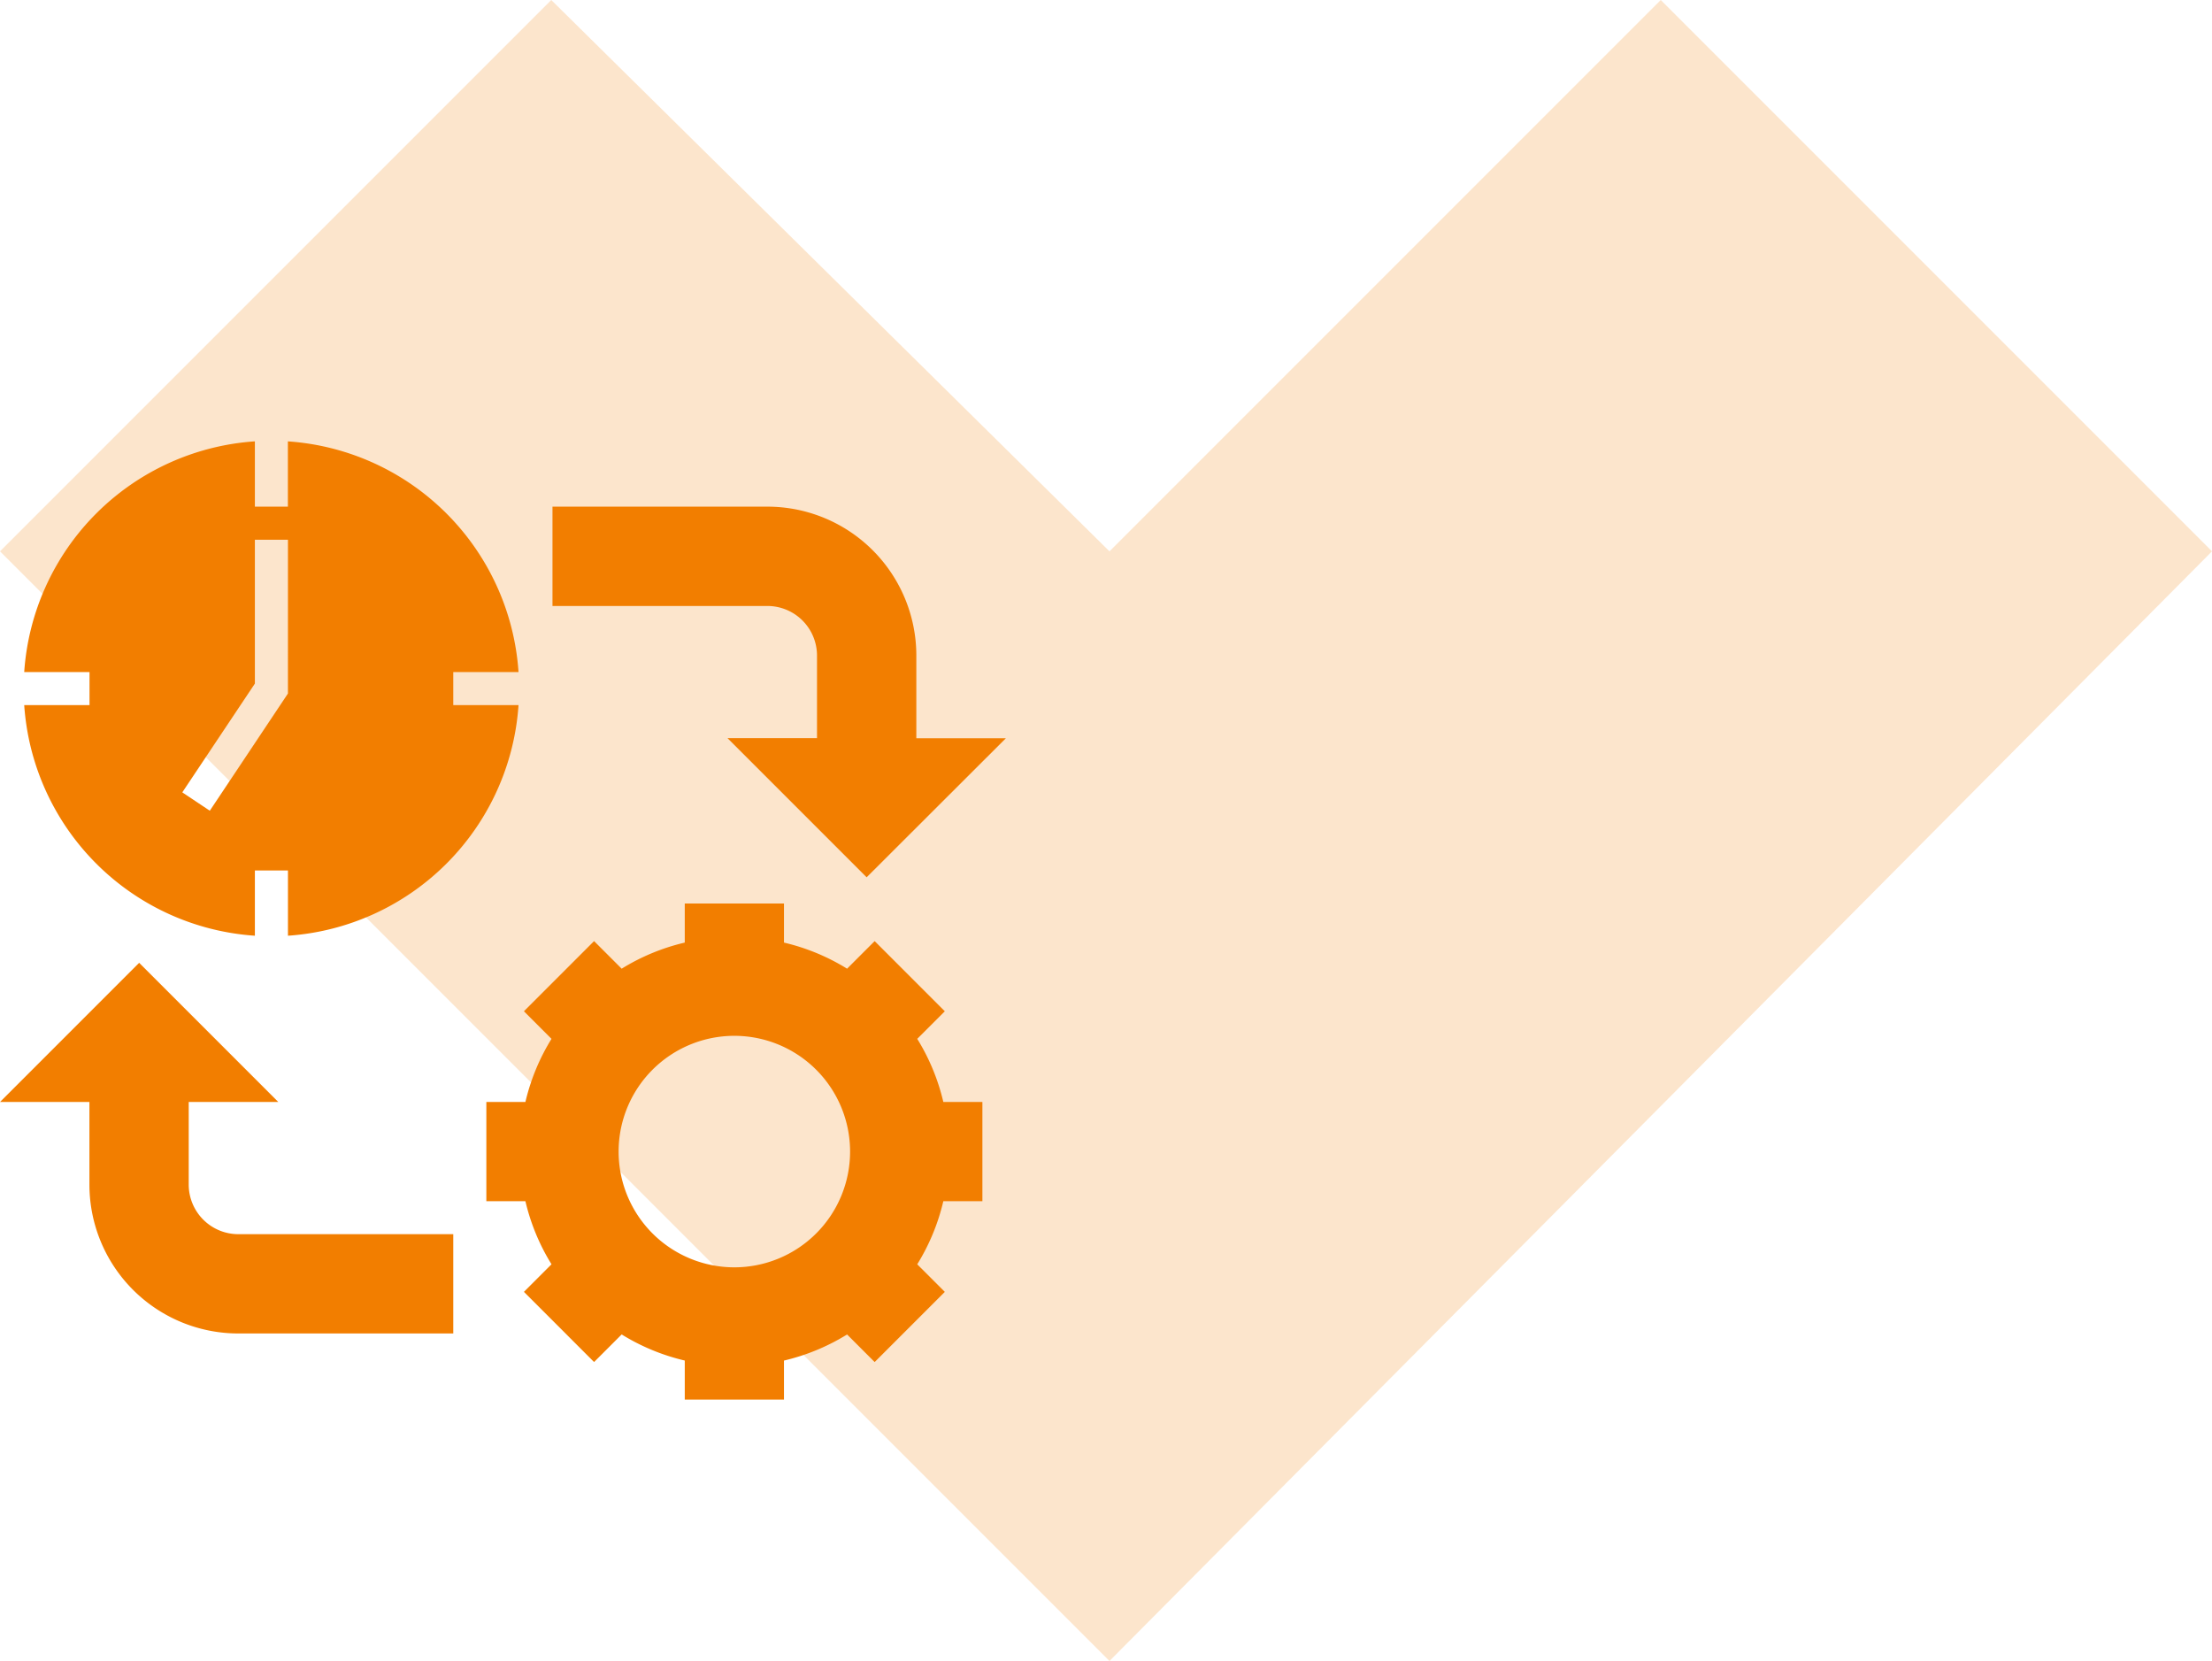
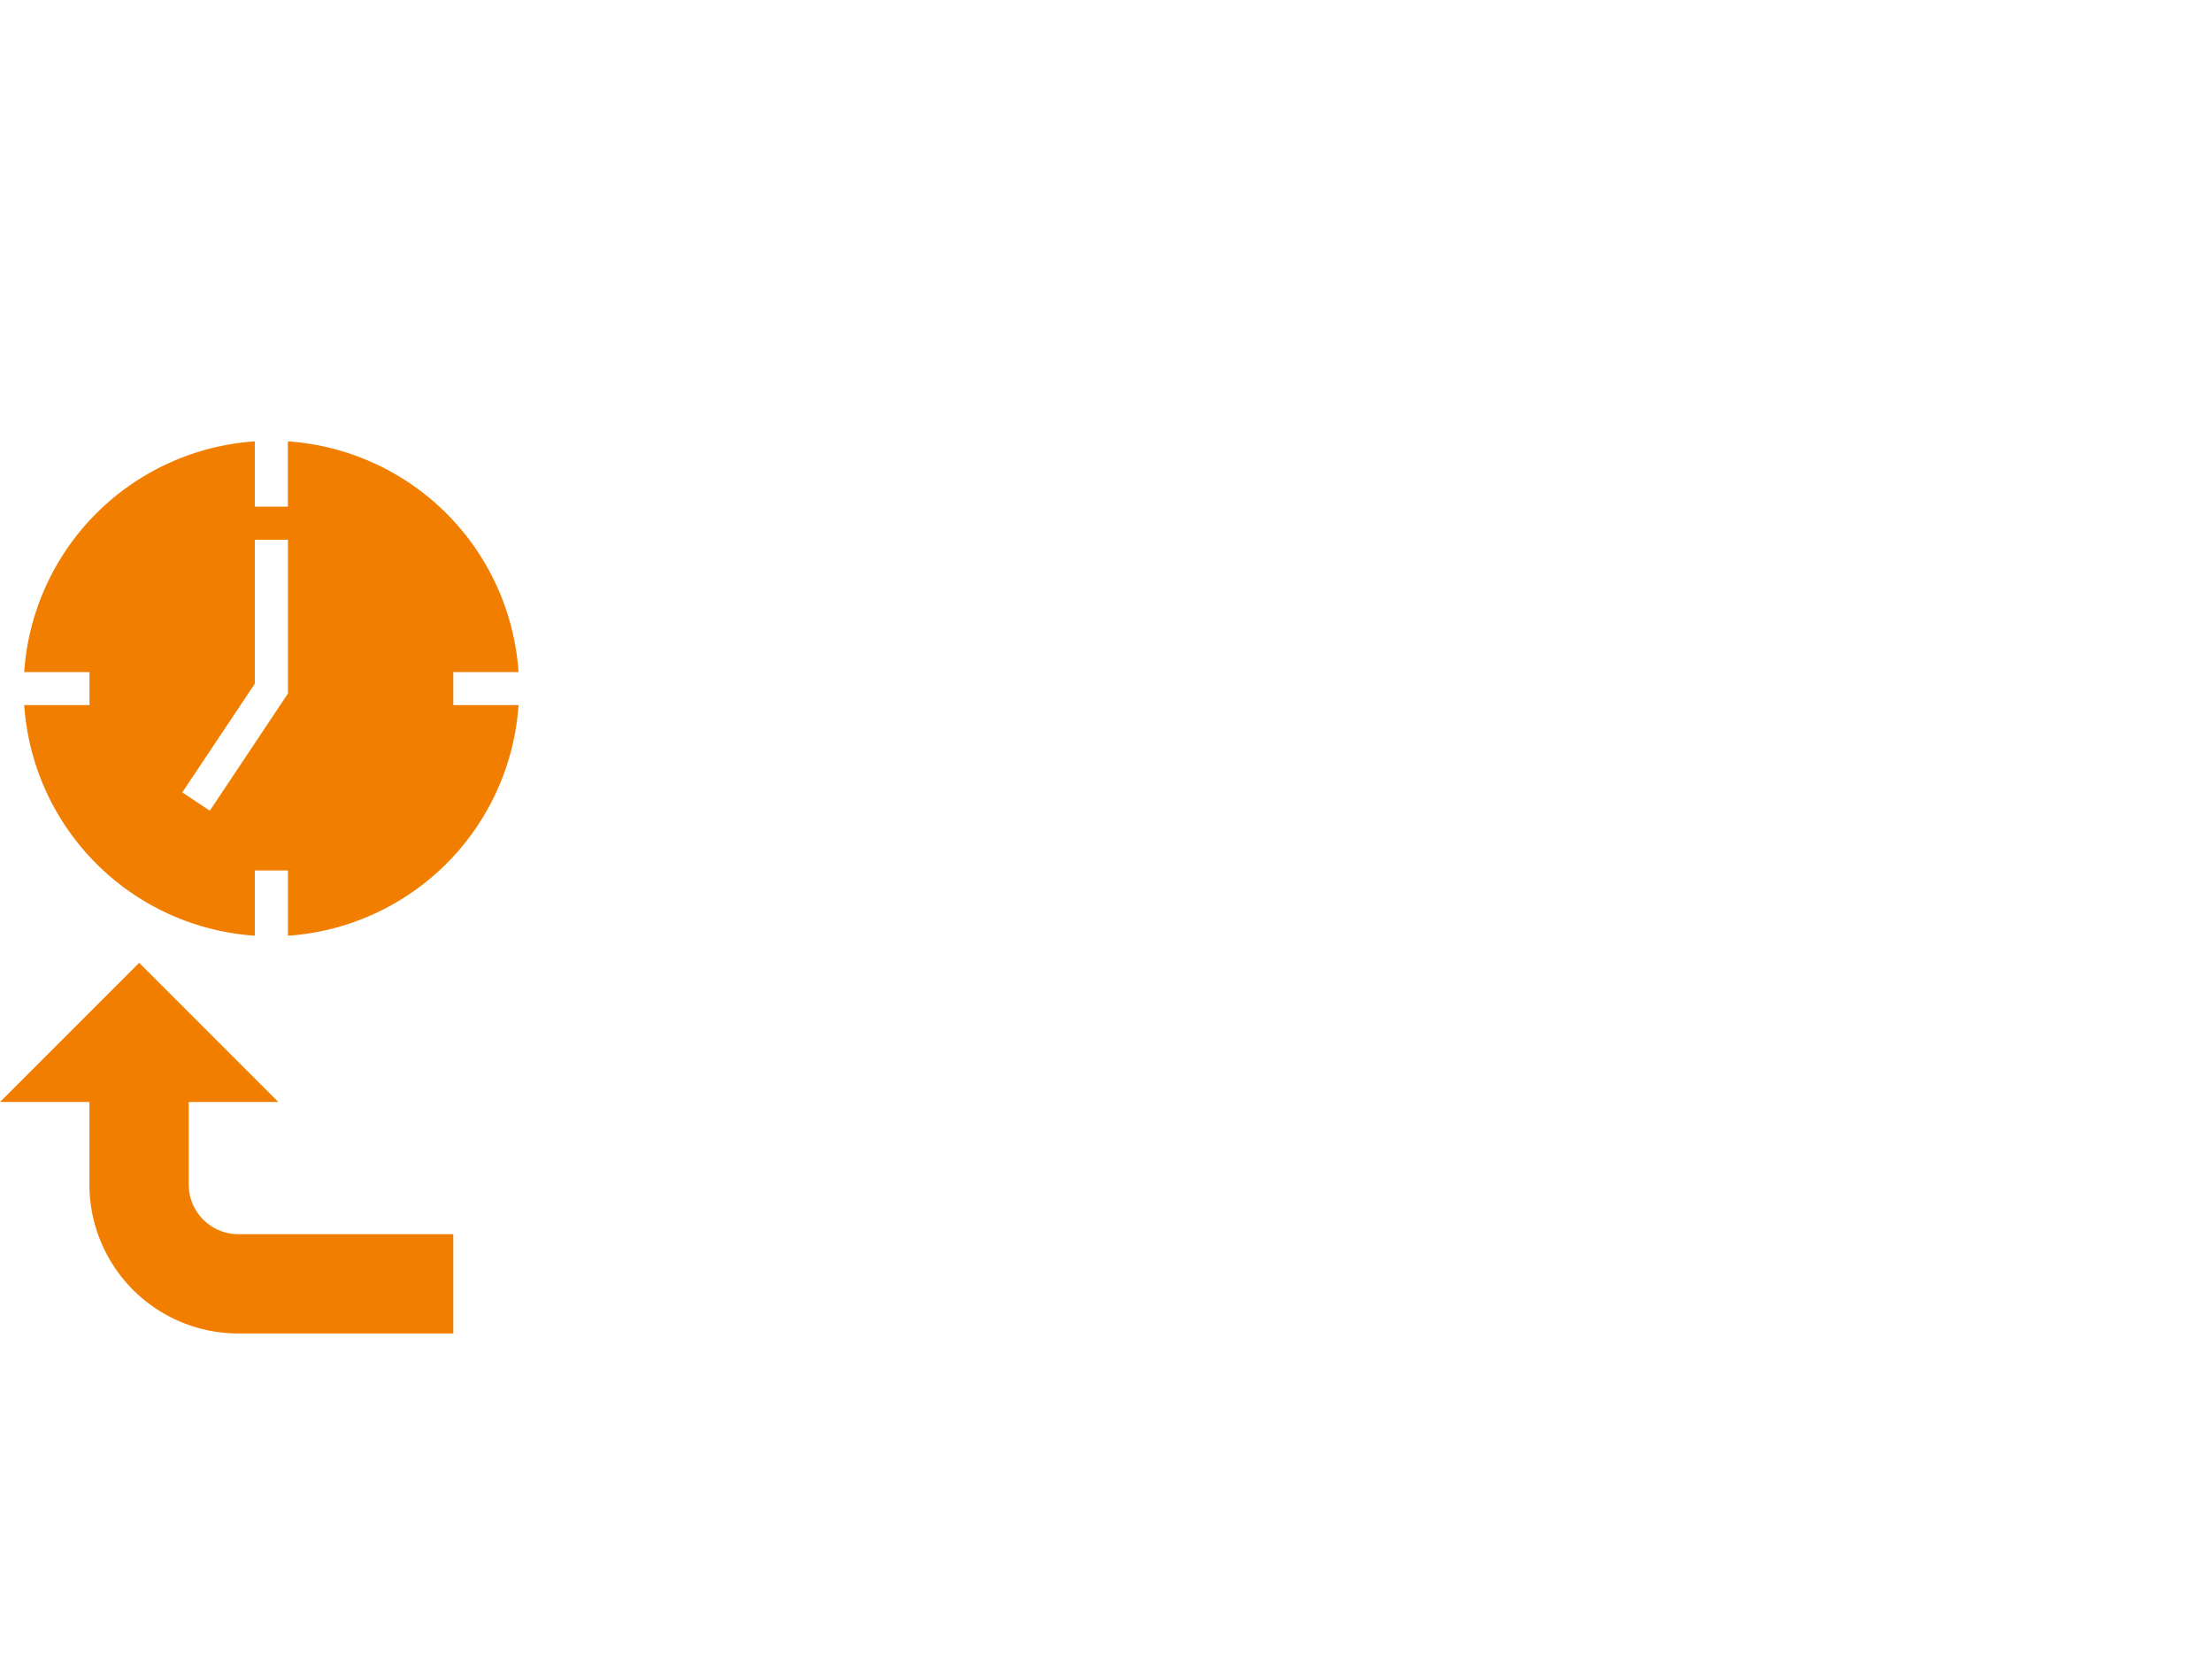
<svg xmlns="http://www.w3.org/2000/svg" width="90.613" height="68.031" viewBox="0 0 90.613 68.031">
  <g id="integrate-processes-icon" transform="translate(-634.5 -1650)">
-     <path id="Path_62169" data-name="Path 62169" d="M22.582,0l45.45,45.164L22.582,90.613,0,68.031,22.582,45.164,0,22.582Z" transform="translate(725.113 1650) rotate(90)" fill="#f27e00" opacity="0.2" />
    <g id="integration" transform="translate(632.914 1665.026)">
-       <path id="Path_62172" data-name="Path 62172" d="M47.869,22.181l-5.7-5.7h3.667V13.1a2.032,2.032,0,0,0-2.032-2.032H35V7h8.805a6.1,6.1,0,0,1,6.1,6.1v3.387h3.667Z" transform="translate(-10.782 -1.274)" fill="#f27e00" />
      <path id="Path_62173" data-name="Path 62173" d="M20.154,49.767H11.349a6.1,6.1,0,0,1-6.1-6.1V40.285H1.586l5.7-5.7,5.7,5.7H9.317v3.387A2.032,2.032,0,0,0,11.349,45.7h8.805Z" transform="translate(0 -10.176)" fill="#f27e00" />
-       <path id="Path_62174" data-name="Path 62174" d="M43.192,51.319H39.128v-1.6a8.681,8.681,0,0,1-2.585-1.069l-1.13,1.13-2.874-2.874,1.13-1.13A8.677,8.677,0,0,1,32.6,43.192H31V39.128h1.6a8.677,8.677,0,0,1,1.069-2.585l-1.13-1.13,2.874-2.874,1.13,1.13A8.689,8.689,0,0,1,39.128,32.6V31h4.064v1.6a8.689,8.689,0,0,1,2.585,1.069l1.13-1.13,2.874,2.874-1.13,1.13a8.677,8.677,0,0,1,1.069,2.585h1.6v4.064h-1.6a8.677,8.677,0,0,1-1.069,2.585l1.13,1.13-2.874,2.874-1.13-1.13a8.681,8.681,0,0,1-2.585,1.069Zm-2.032-14.9A4.741,4.741,0,1,0,45.9,41.16a4.741,4.741,0,0,0-4.741-4.741Z" transform="translate(-9.491 -9.019)" fill="#f27e00" />
      <path id="Path_62175" data-name="Path 62175" d="M20.627,13.854V12.5H23.3a10.16,10.16,0,0,0-9.448-9.448V5.726H12.5V3.051A10.16,10.16,0,0,0,3.051,12.5H5.726v1.355H3.051A10.16,10.16,0,0,0,12.5,23.3V20.627h1.355V23.3A10.16,10.16,0,0,0,23.3,13.854Zm-6.773-.474-3.2,4.8-1.127-.752L12.5,12.973V7.08h1.355Z" transform="translate(-0.473)" fill="#f27e00" />
    </g>
  </g>
</svg>